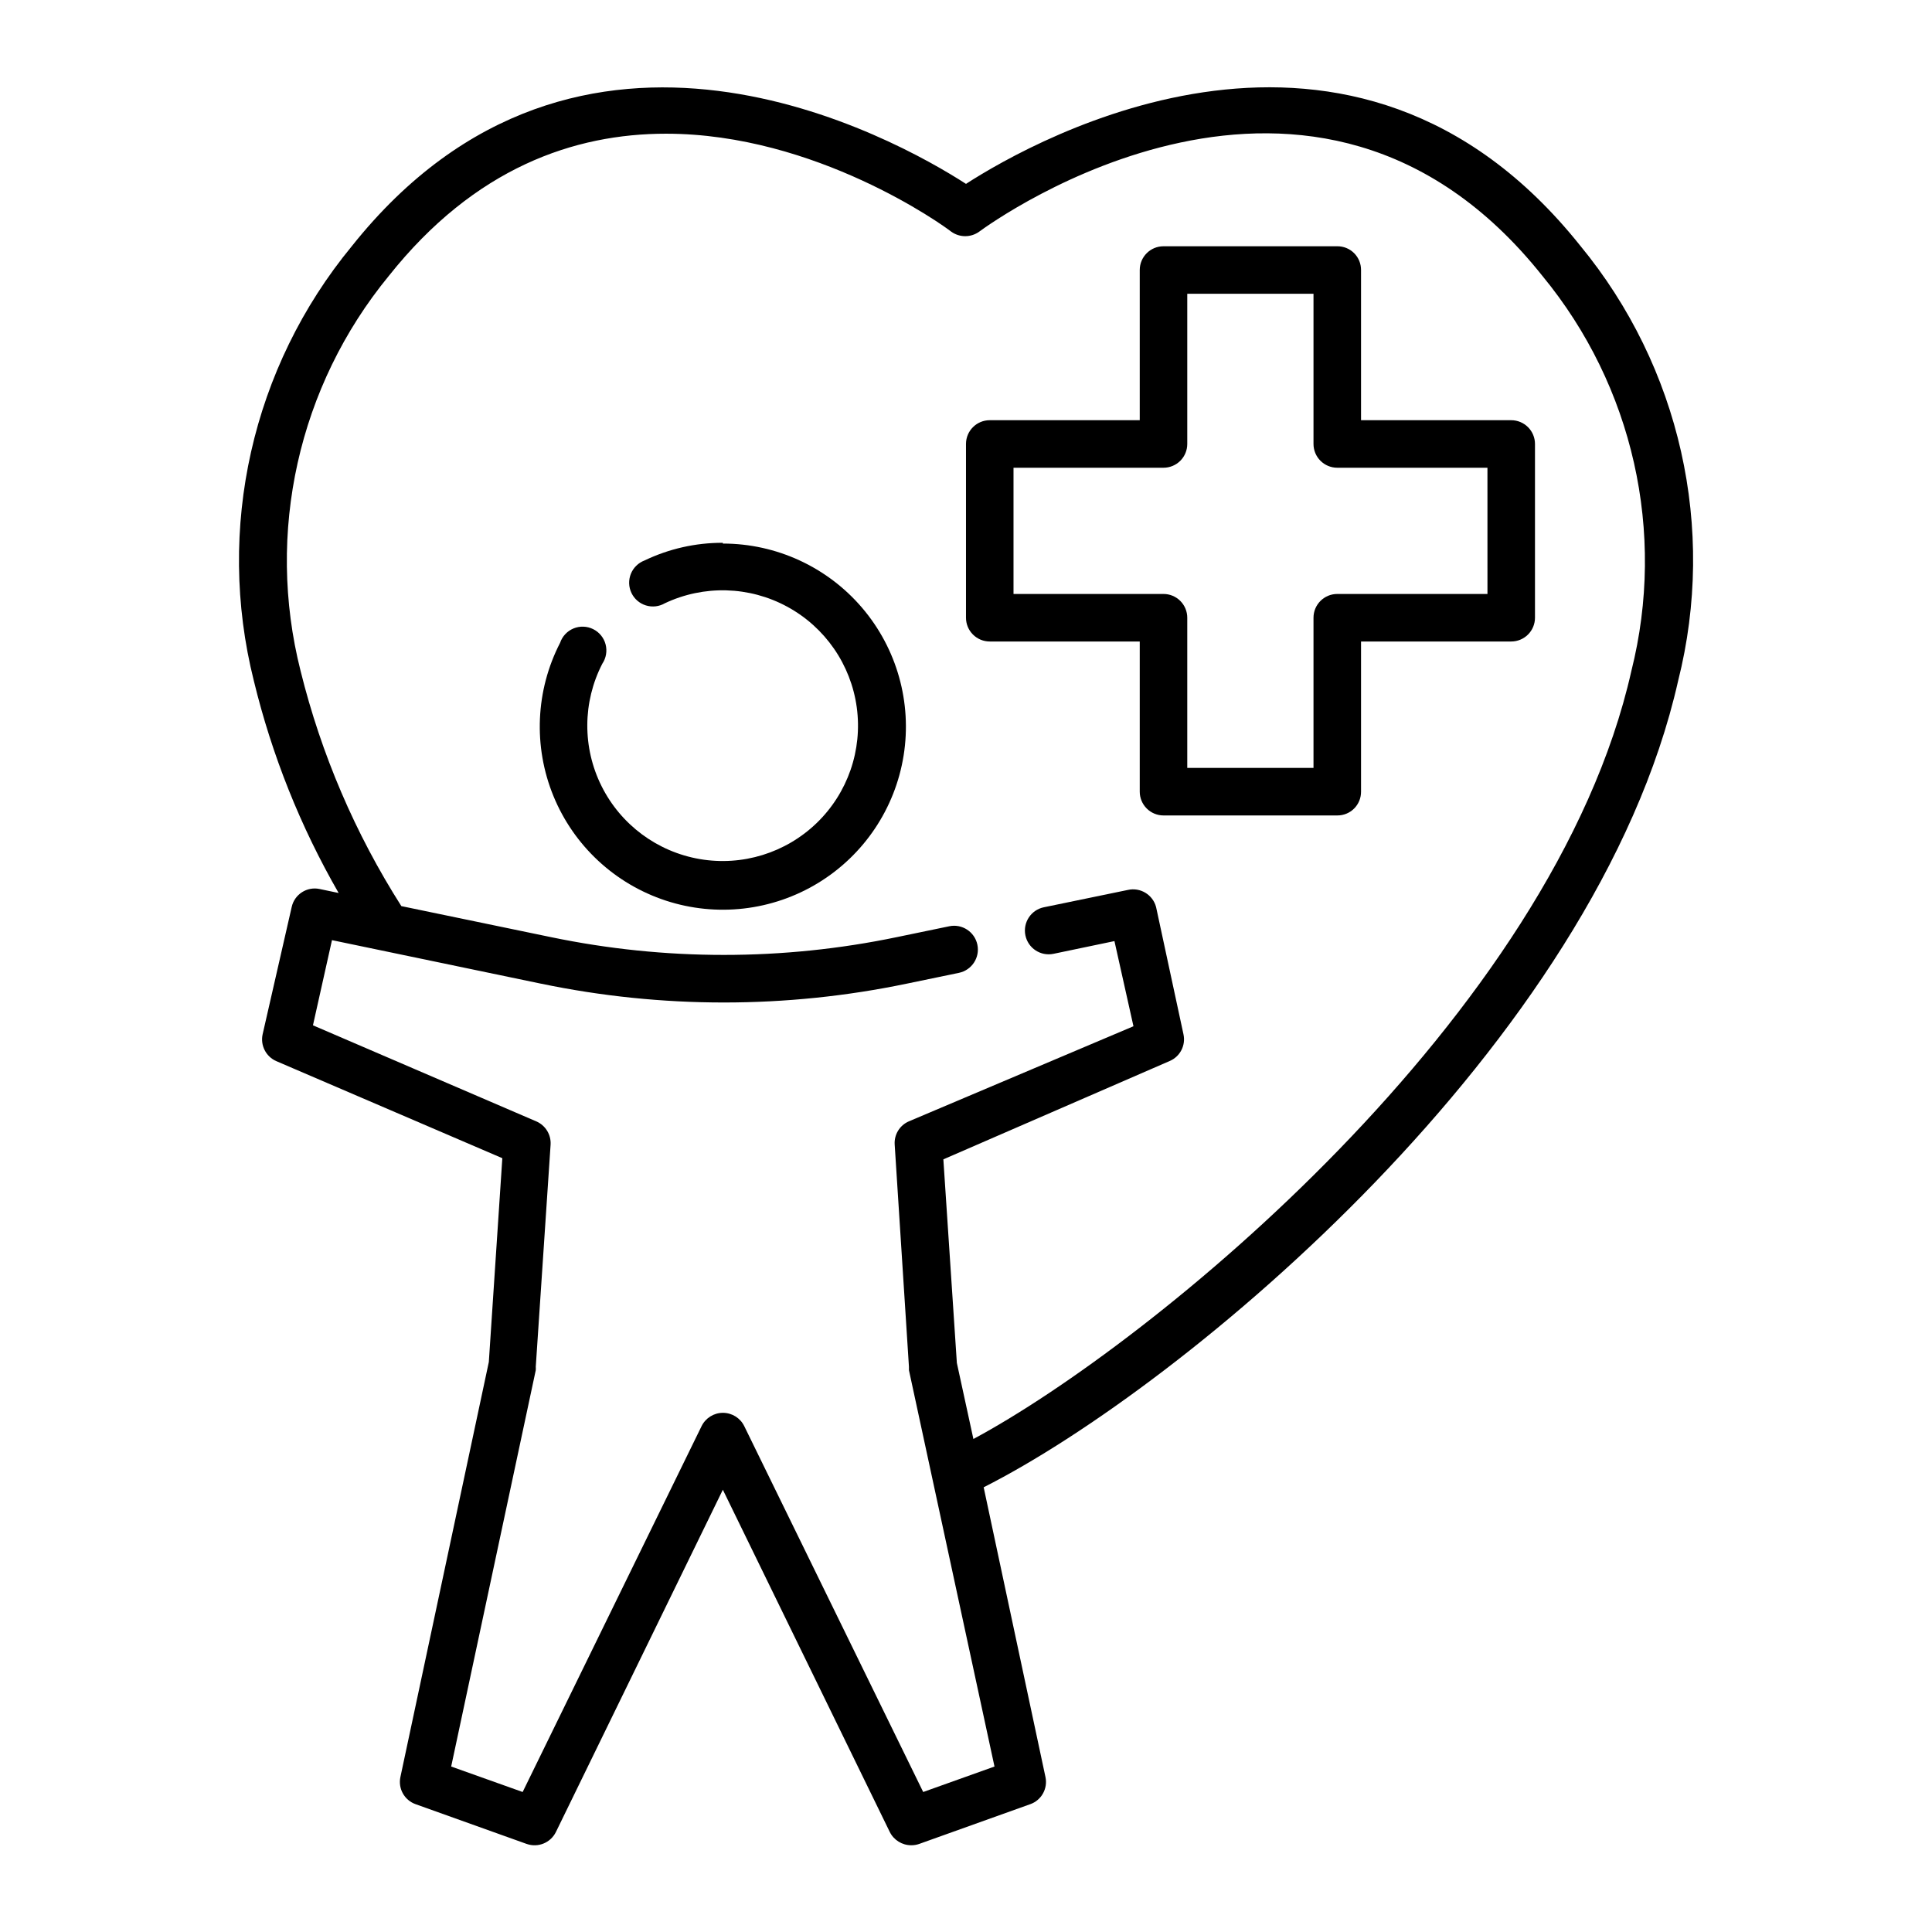
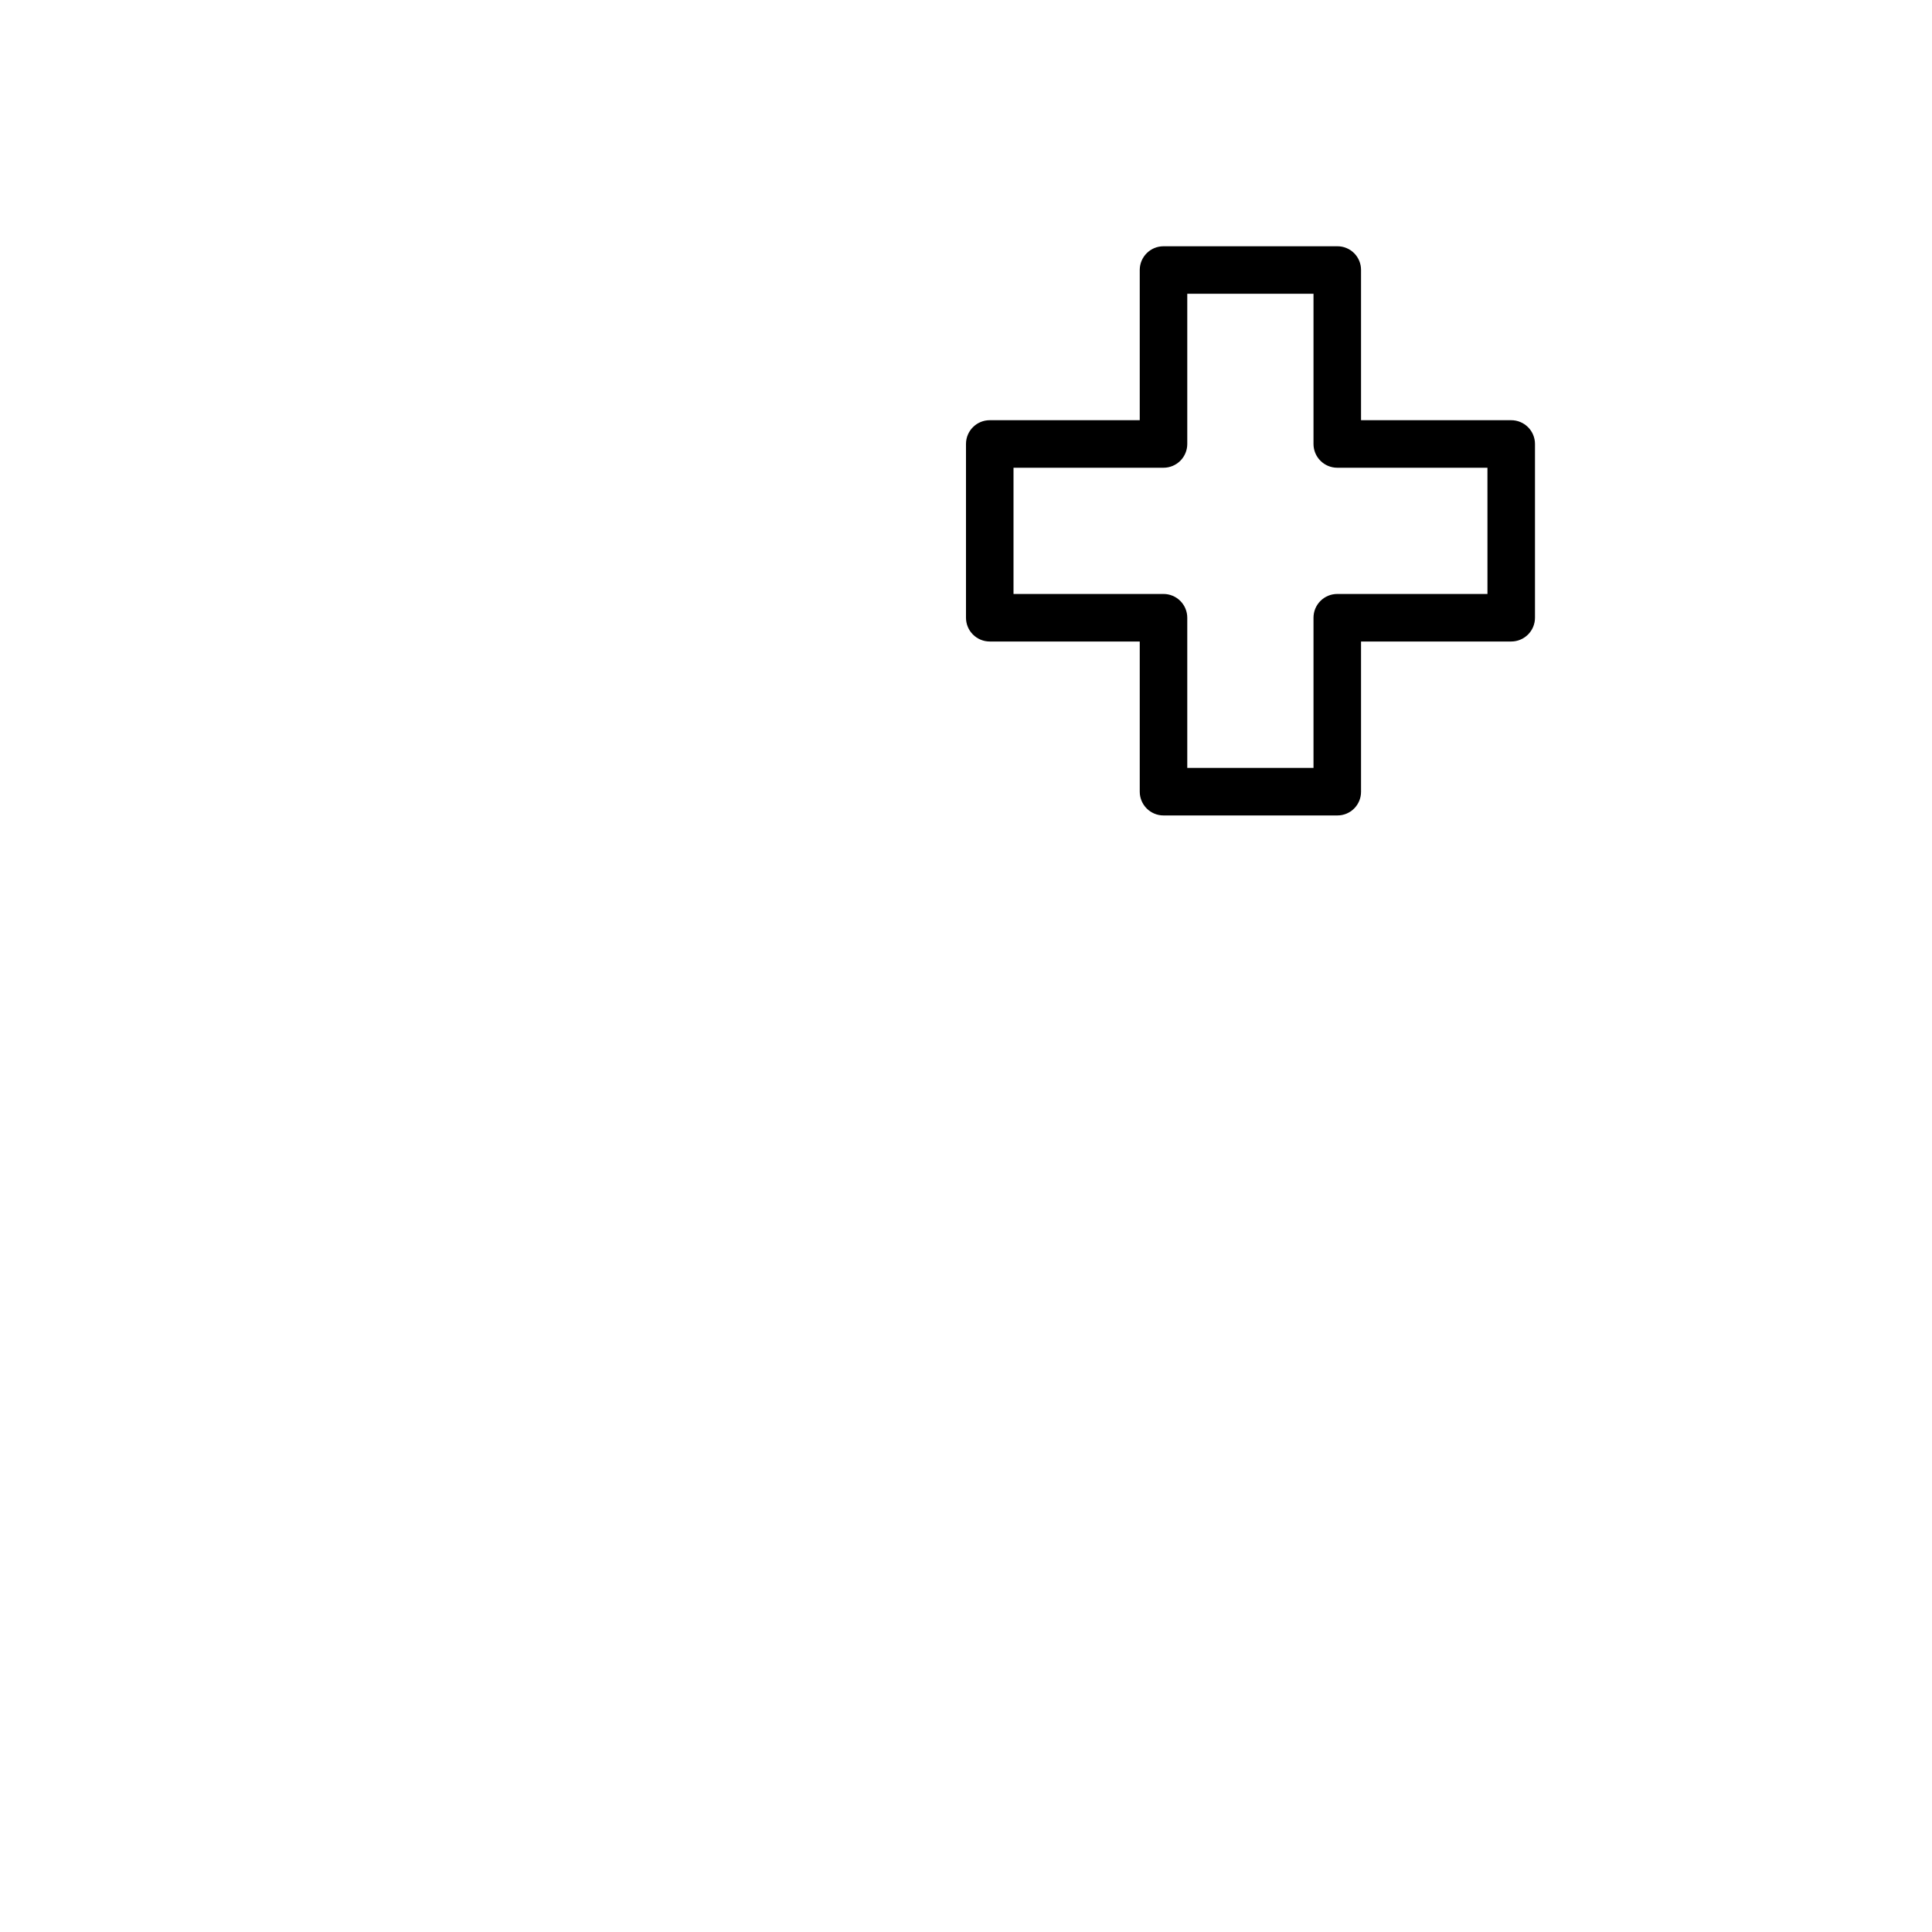
<svg xmlns="http://www.w3.org/2000/svg" fill="#000000" width="800px" height="800px" version="1.1" viewBox="144 144 512 512">
  <g>
-     <path d="m400 192.73c-18.594-11.988-102.48-59.246-162.78 16.527-26.441 32.094-36.07 74.836-25.949 115.17 4.785 19.715 12.352 38.645 22.473 56.227l-5.039-1.059c-3.367-0.715-6.676 1.426-7.406 4.785l-7.707 33.758c-0.617 2.898 0.871 5.836 3.578 7.051l59.953 25.746-3.578 54.008-23.43 109.98c-0.66 3.074 1.066 6.16 4.031 7.207l29.422 10.531v-0.004c3.019 1.07 6.356-0.297 7.762-3.172l44.234-90.688 44.234 90.688c1.07 2.16 3.277 3.527 5.691 3.527 0.723 0.004 1.438-0.113 2.117-0.355l29.422-10.531v0.004c2.965-1.047 4.691-4.133 4.031-7.207l-16.375-76.777c52.949-26.754 162.38-117.64 184.04-213.72 10.172-40.379 0.539-83.188-25.945-115.32-60.309-75.621-144.19-28.363-162.78-16.375zm176.33 129.08c-20.605 91.641-127.61 178.45-174.37 203.54l-4.383-20.152-3.578-53.957 59.953-26.051c2.781-1.168 4.328-4.156 3.676-7.102l-7.254-33.707c-0.867-3.289-4.191-5.297-7.508-4.531l-22.219 4.586 0.004-0.004c-3.41 0.695-5.609 4.023-4.914 7.434 0.695 3.406 4.023 5.606 7.43 4.91l16.172-3.375 5.039 22.57-59.5 25.191c-2.453 1.047-3.969 3.535-3.777 6.195l3.777 58.848v0.906l22.672 105.04-18.895 6.75-47.406-96.93c-1.051-2.176-3.254-3.555-5.668-3.555-2.414 0-4.613 1.379-5.668 3.555l-47.406 96.93-18.941-6.75 22.418-105.04c0.023-0.305 0.023-0.605 0-0.906l3.93-58.844v-0.004c0.168-2.668-1.367-5.152-3.832-6.195l-59.145-25.441 5.039-22.57 55.418 11.539v-0.004c31.949 6.648 64.93 6.648 96.883 0l13.855-2.871h-0.004c3.41-0.711 5.598-4.047 4.887-7.457-0.707-3.406-4.047-5.598-7.453-4.887l-13.855 2.871c-30.258 6.297-61.488 6.297-91.746 0l-39.598-8.211c-12.219-19.191-21.238-40.238-26.703-62.32-9.277-36.629-0.602-75.488 23.379-104.69 22.82-28.719 49.223-37.688 73.453-37.688 39.699 0 73.504 24.285 75.57 25.945h0.004c2.223 1.617 5.231 1.617 7.453 0 3.629-2.672 88.82-64.184 149.23 11.738l0.004 0.004c24.047 29.168 32.801 68.027 23.578 104.69z" />
-     <path d="m335.56 287.85c-7.184-0.027-14.281 1.574-20.758 4.684-1.648 0.625-2.957 1.906-3.617 3.539-0.656 1.633-0.602 3.469 0.156 5.059 0.754 1.59 2.141 2.789 3.824 3.309 1.684 0.523 3.504 0.316 5.027-0.57 10.332-4.879 22.375-4.547 32.418 0.902 10.047 5.449 16.898 15.355 18.441 26.68 1.547 11.32-2.391 22.703-10.609 30.645-8.219 7.945-19.727 11.496-30.988 9.566-11.266-1.934-20.934-9.113-26.039-19.34-5.102-10.227-5.027-22.27 0.203-32.43 1.016-1.508 1.332-3.379 0.867-5.137-0.461-1.754-1.664-3.227-3.293-4.031-1.625-0.809-3.523-0.871-5.203-0.18-1.68 0.695-2.977 2.082-3.559 3.805-6.504 12.629-7.148 27.473-1.758 40.617 5.387 13.145 16.266 23.27 29.762 27.699 13.5 4.43 28.258 2.719 40.387-4.676 12.129-7.398 20.406-19.738 22.648-33.766 2.242-14.027-1.773-28.332-10.992-39.141-9.219-10.809-22.715-17.035-36.918-17.035z" />
    <path d="m544.49 255.36h-39.801v-39.801c0.012-1.676-0.648-3.285-1.832-4.469-1.184-1.184-2.793-1.844-4.469-1.828h-46.047c-3.477 0-6.297 2.816-6.297 6.297v39.801h-39.75c-3.481 0-6.297 2.82-6.297 6.297v46.047c0 1.672 0.66 3.273 1.844 4.453 1.18 1.184 2.781 1.848 4.453 1.848h39.75v39.801c0 1.668 0.664 3.269 1.844 4.453 1.18 1.18 2.785 1.844 4.453 1.844h46.047c1.676 0.012 3.285-0.645 4.469-1.832 1.184-1.184 1.844-2.793 1.832-4.465v-39.801h39.801c1.668 0 3.269-0.664 4.453-1.848 1.18-1.18 1.844-2.781 1.844-4.453v-46.047c0-1.672-0.664-3.273-1.844-4.453-1.184-1.18-2.785-1.844-4.453-1.844zm-6.297 46.047h-39.805c-3.477 0-6.297 2.82-6.297 6.297v39.801h-33.453v-39.801c0-1.668-0.664-3.269-1.844-4.453-1.18-1.18-2.781-1.844-4.453-1.844h-39.75v-33.453h39.75c1.672 0 3.273-0.664 4.453-1.844 1.18-1.18 1.844-2.781 1.844-4.453v-39.801h33.453v39.801c0 1.672 0.664 3.273 1.844 4.453 1.184 1.18 2.785 1.844 4.453 1.844h39.801z" />
  </g>
</svg>